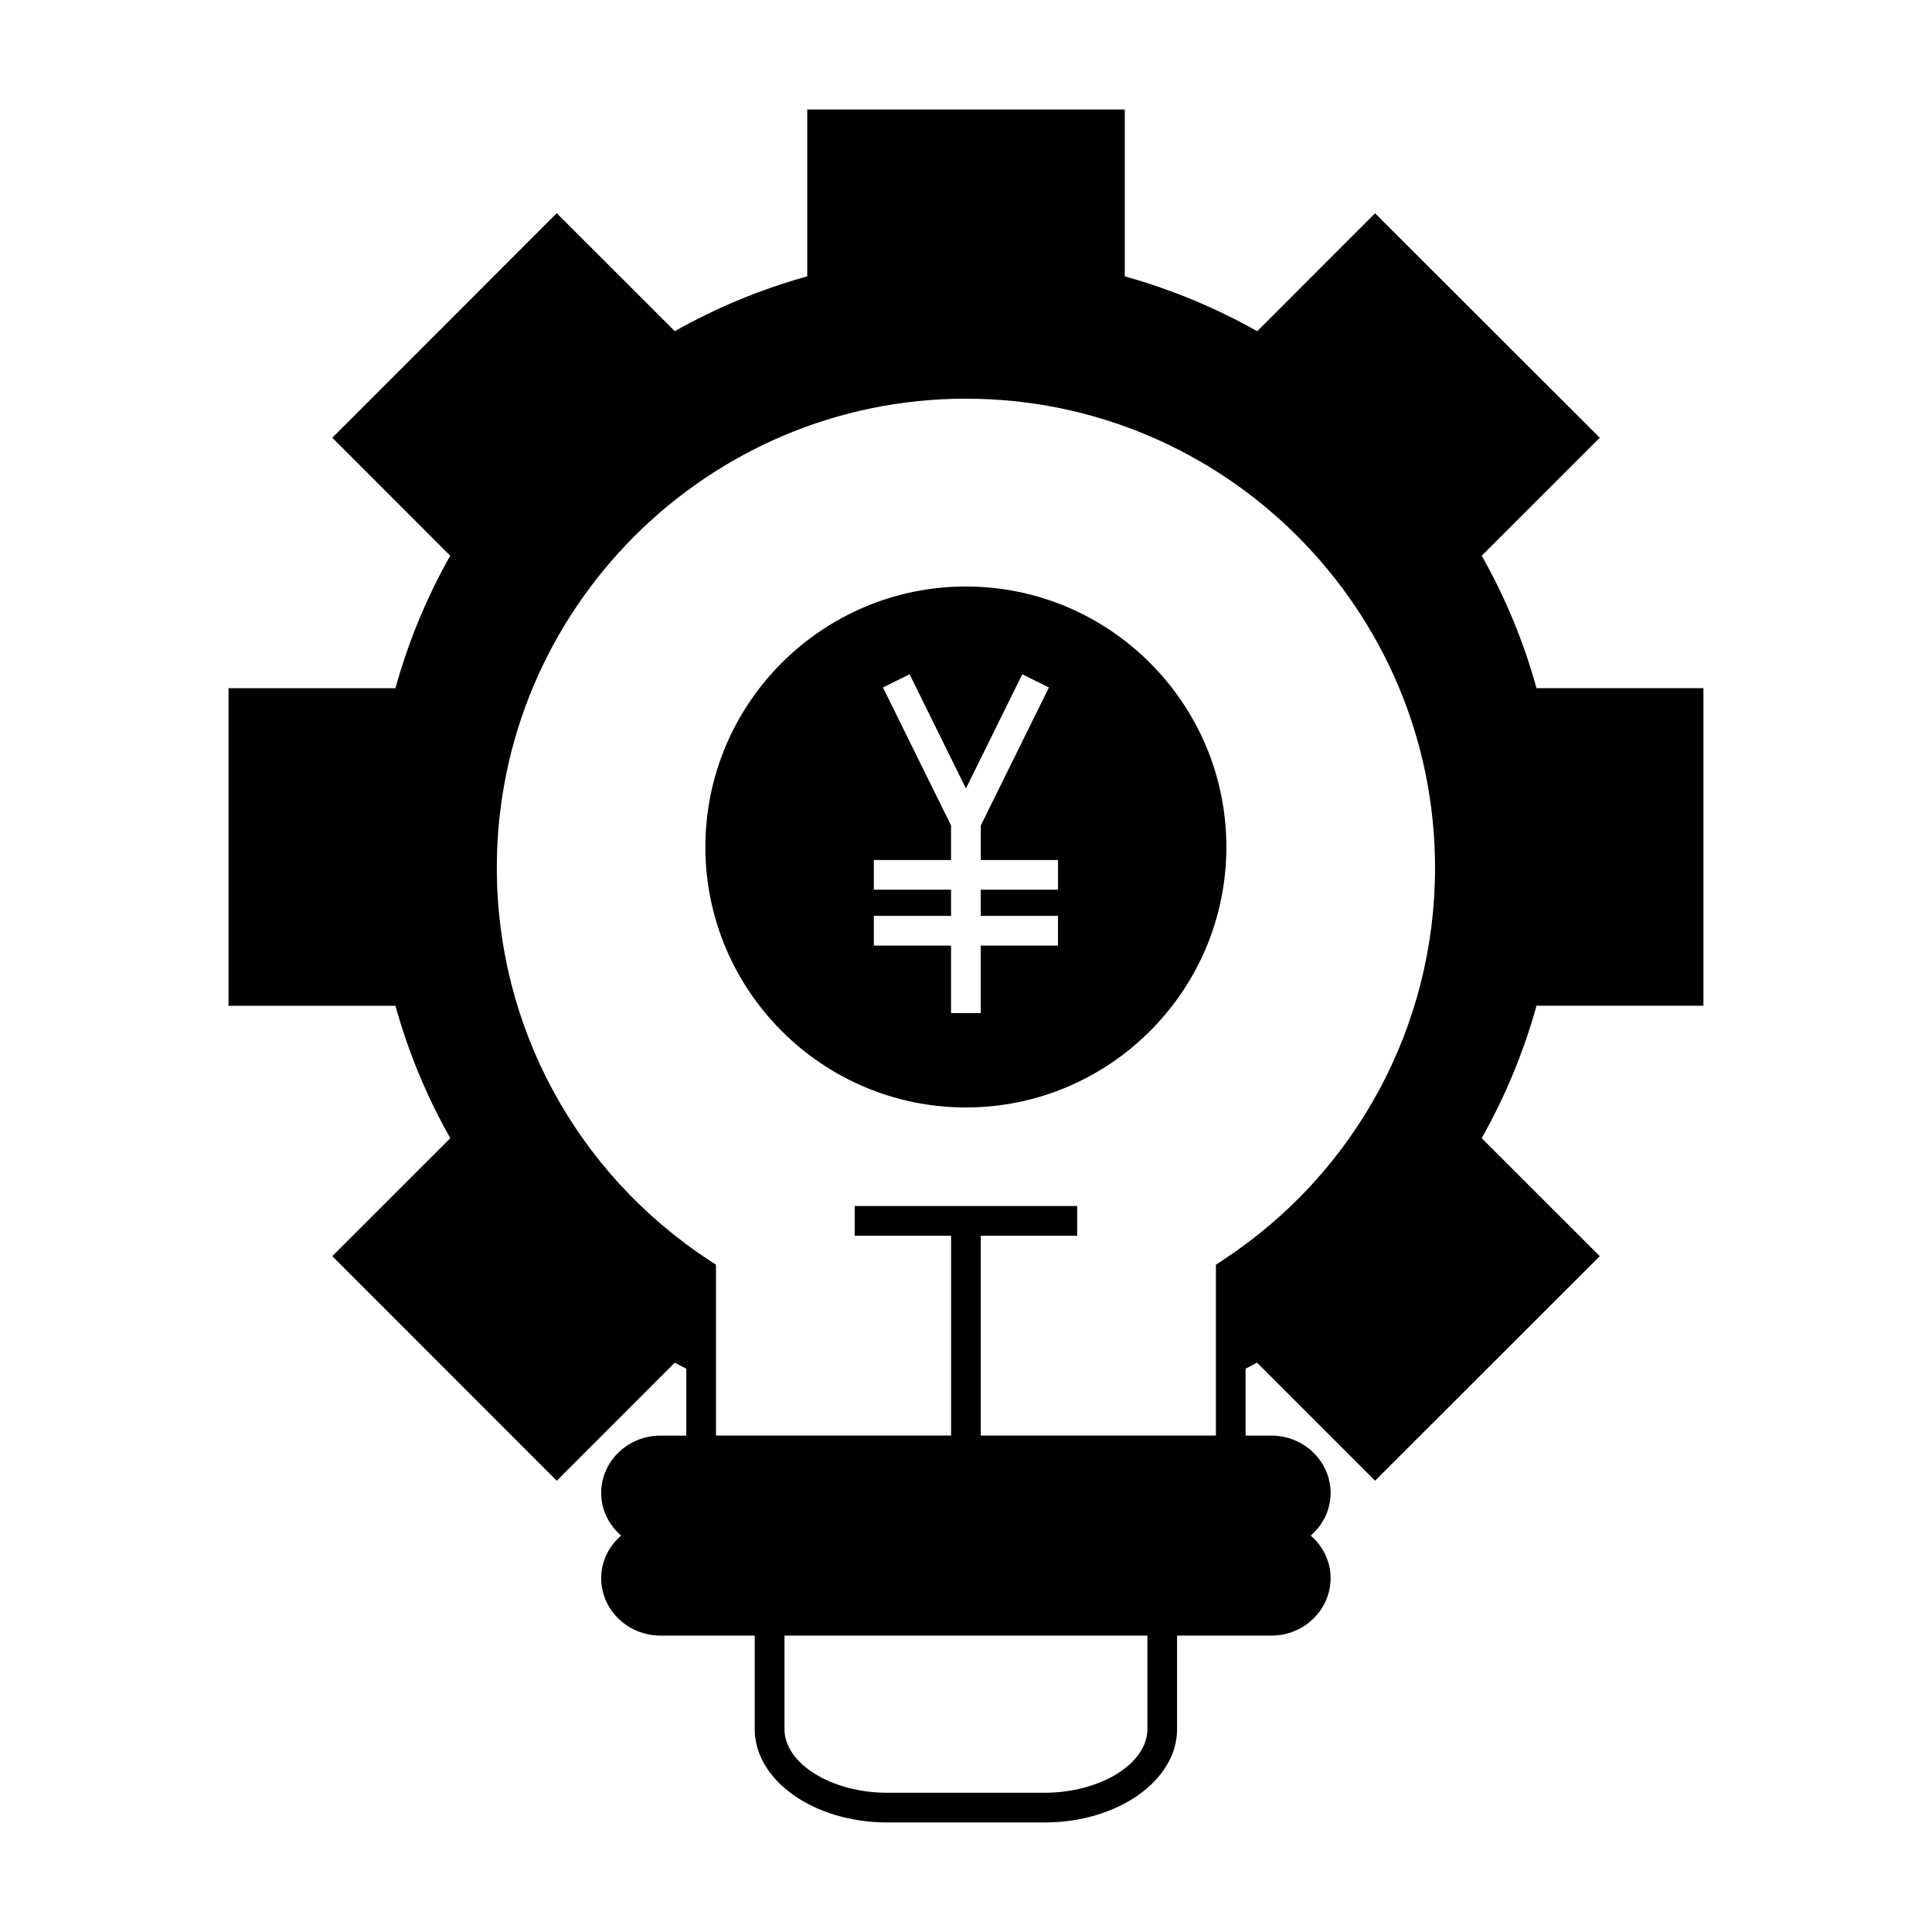
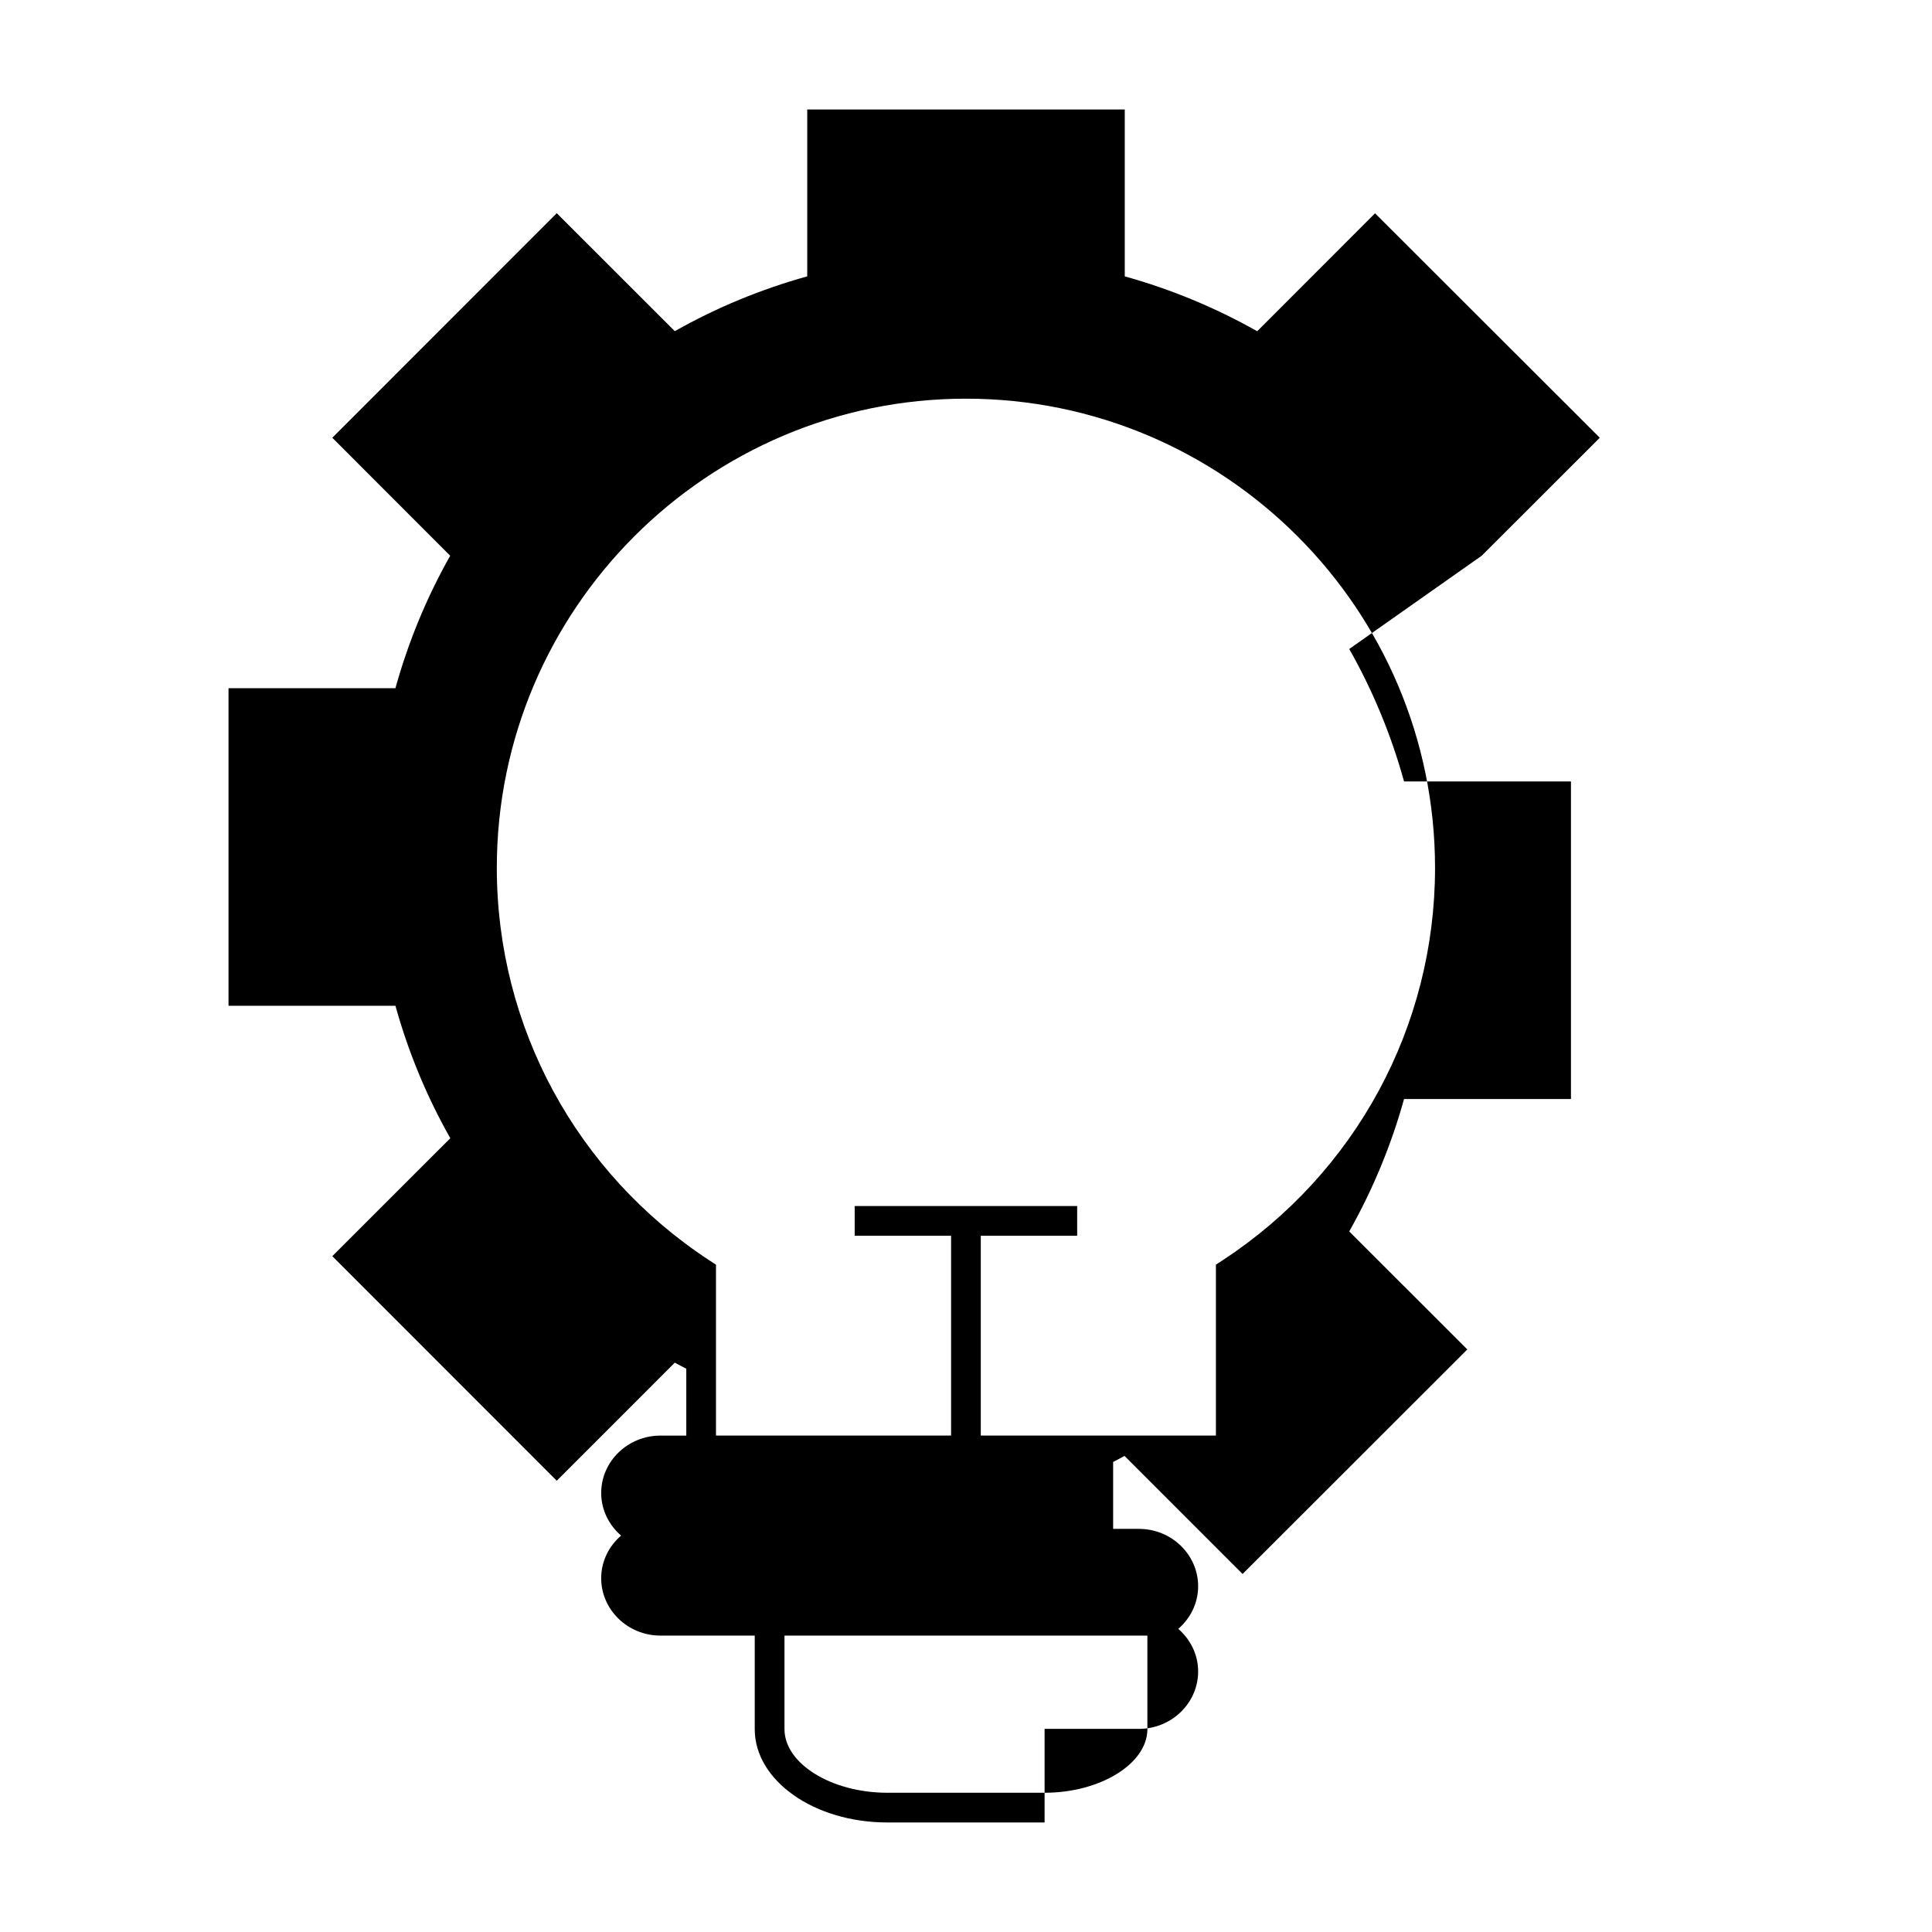
<svg xmlns="http://www.w3.org/2000/svg" fill="#000000" width="800px" height="800px" version="1.1" viewBox="144 144 512 512">
  <g>
-     <path d="m536.67 291.27 31.289-31.262-59.559-59.484-31.227 31.258c-11.047-6.238-22.828-11.121-35.098-14.543v-44.219h-84.148v44.219c-12.328 3.426-24.109 8.309-35.098 14.527l-31.285-31.27-59.48 59.512 31.242 31.27c-6.223 11.016-11.094 22.797-14.516 35.098h-44.23v84.164h44.234c3.426 12.332 8.312 24.113 14.543 35.098l-31.273 31.262 59.48 59.508 31.285-31.289c0.996 0.562 2.035 1.059 3.043 1.602v17.727h-6.84c-8.664 0-15.711 6.828-15.711 15.215 0 4.492 2.062 8.496 5.269 11.285-3.207 2.785-5.269 6.789-5.269 11.285 0 8.391 7.047 15.219 15.711 15.219h24.98v24.801c0 13.629 15.75 24.719 35.105 24.719h41.711c19.355 0 35.105-11.09 35.105-24.719v-24.801h24.984c8.66 0 15.707-6.828 15.707-15.219 0-4.492-2.062-8.496-5.266-11.285 3.203-2.785 5.266-6.789 5.266-11.285 0-8.391-7.047-15.215-15.707-15.215h-6.82v-17.734c1.004-0.539 2.035-1.035 3.027-1.594l31.277 31.285 59.555-59.508-31.293-31.27c6.254-11.094 11.137-22.871 14.527-35.094h44.234v-84.16h-44.234c-3.406-12.312-8.281-24.094-14.523-35.102zm-88.602 310.98c0 9.133-12.473 16.848-27.23 16.848h-41.711c-14.762 0-27.23-7.715-27.23-16.848v-24.801l96.172-0.004zm19.938-124.26-1.777 1.164v45.285h-62.312v-52.957h25.543v-7.871h-58.961v7.871h25.547v52.957h-62.305v-45.281l-1.777-1.164c-35.262-23.113-56.305-61.988-56.305-104 0-68.559 55.77-124.34 124.32-124.34s124.32 55.777 124.32 124.34c0.008 41.996-21.043 80.879-56.293 104z" />
-     <path d="m399.97 299.43c-38.07 0-69.039 30.965-69.039 69.027s30.969 69.031 69.039 69.031c38.062 0 69.031-30.969 69.031-69.031 0-38.059-30.969-69.027-69.031-69.027zm24.406 80.355h-20.469v6.934h20.469v7.871h-20.469v17.887h-7.871v-17.887h-20.461v-7.871h20.461v-6.934h-20.461v-7.871h20.461v-9.156l-18.047-36.578 7.062-3.484 14.926 30.254 14.938-30.254 7.062 3.484-18.059 36.582v9.152h20.469v7.871z" />
+     <path d="m536.67 291.27 31.289-31.262-59.559-59.484-31.227 31.258c-11.047-6.238-22.828-11.121-35.098-14.543v-44.219h-84.148v44.219c-12.328 3.426-24.109 8.309-35.098 14.527l-31.285-31.27-59.48 59.512 31.242 31.27c-6.223 11.016-11.094 22.797-14.516 35.098h-44.23v84.164h44.234c3.426 12.332 8.312 24.113 14.543 35.098l-31.273 31.262 59.48 59.508 31.285-31.289c0.996 0.562 2.035 1.059 3.043 1.602v17.727h-6.84c-8.664 0-15.711 6.828-15.711 15.215 0 4.492 2.062 8.496 5.269 11.285-3.207 2.785-5.269 6.789-5.269 11.285 0 8.391 7.047 15.219 15.711 15.219h24.98v24.801c0 13.629 15.75 24.719 35.105 24.719h41.711v-24.801h24.984c8.66 0 15.707-6.828 15.707-15.219 0-4.492-2.062-8.496-5.266-11.285 3.203-2.785 5.266-6.789 5.266-11.285 0-8.391-7.047-15.215-15.707-15.215h-6.82v-17.734c1.004-0.539 2.035-1.035 3.027-1.594l31.277 31.285 59.555-59.508-31.293-31.27c6.254-11.094 11.137-22.871 14.527-35.094h44.234v-84.16h-44.234c-3.406-12.312-8.281-24.094-14.523-35.102zm-88.602 310.98c0 9.133-12.473 16.848-27.23 16.848h-41.711c-14.762 0-27.23-7.715-27.23-16.848v-24.801l96.172-0.004zm19.938-124.26-1.777 1.164v45.285h-62.312v-52.957h25.543v-7.871h-58.961v7.871h25.547v52.957h-62.305v-45.281l-1.777-1.164c-35.262-23.113-56.305-61.988-56.305-104 0-68.559 55.77-124.34 124.32-124.34s124.32 55.777 124.32 124.34c0.008 41.996-21.043 80.879-56.293 104z" />
  </g>
</svg>